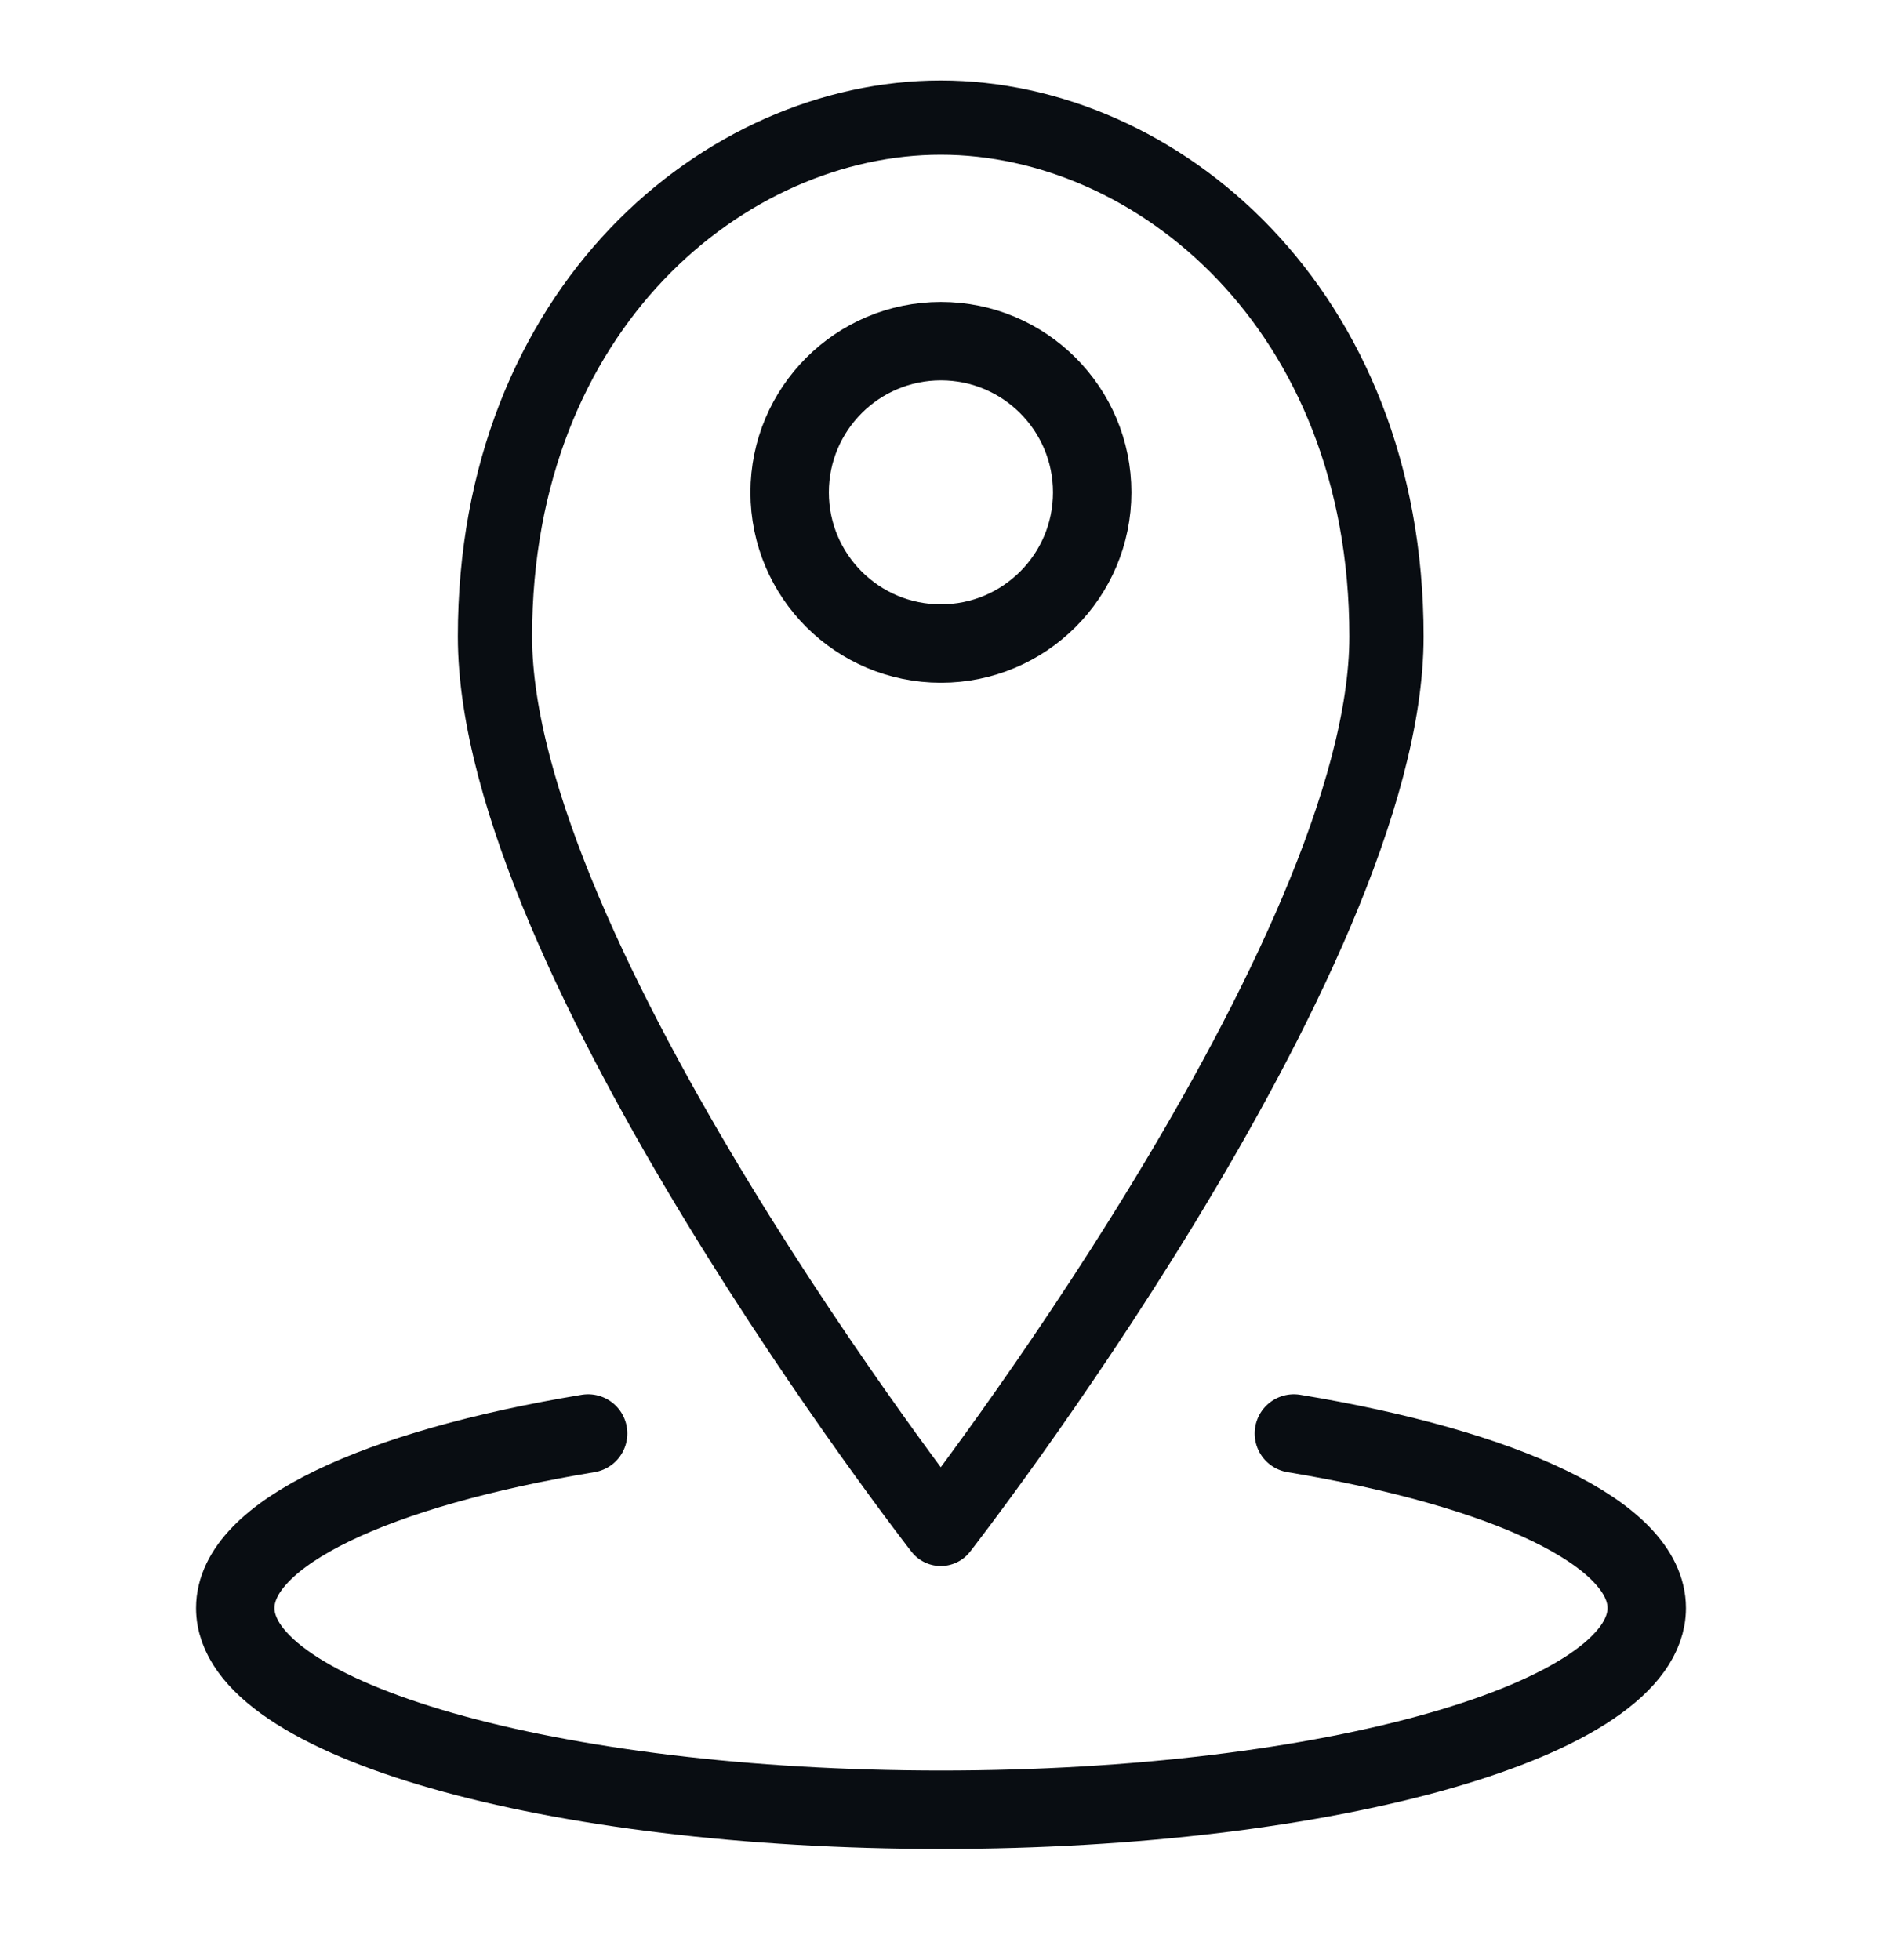
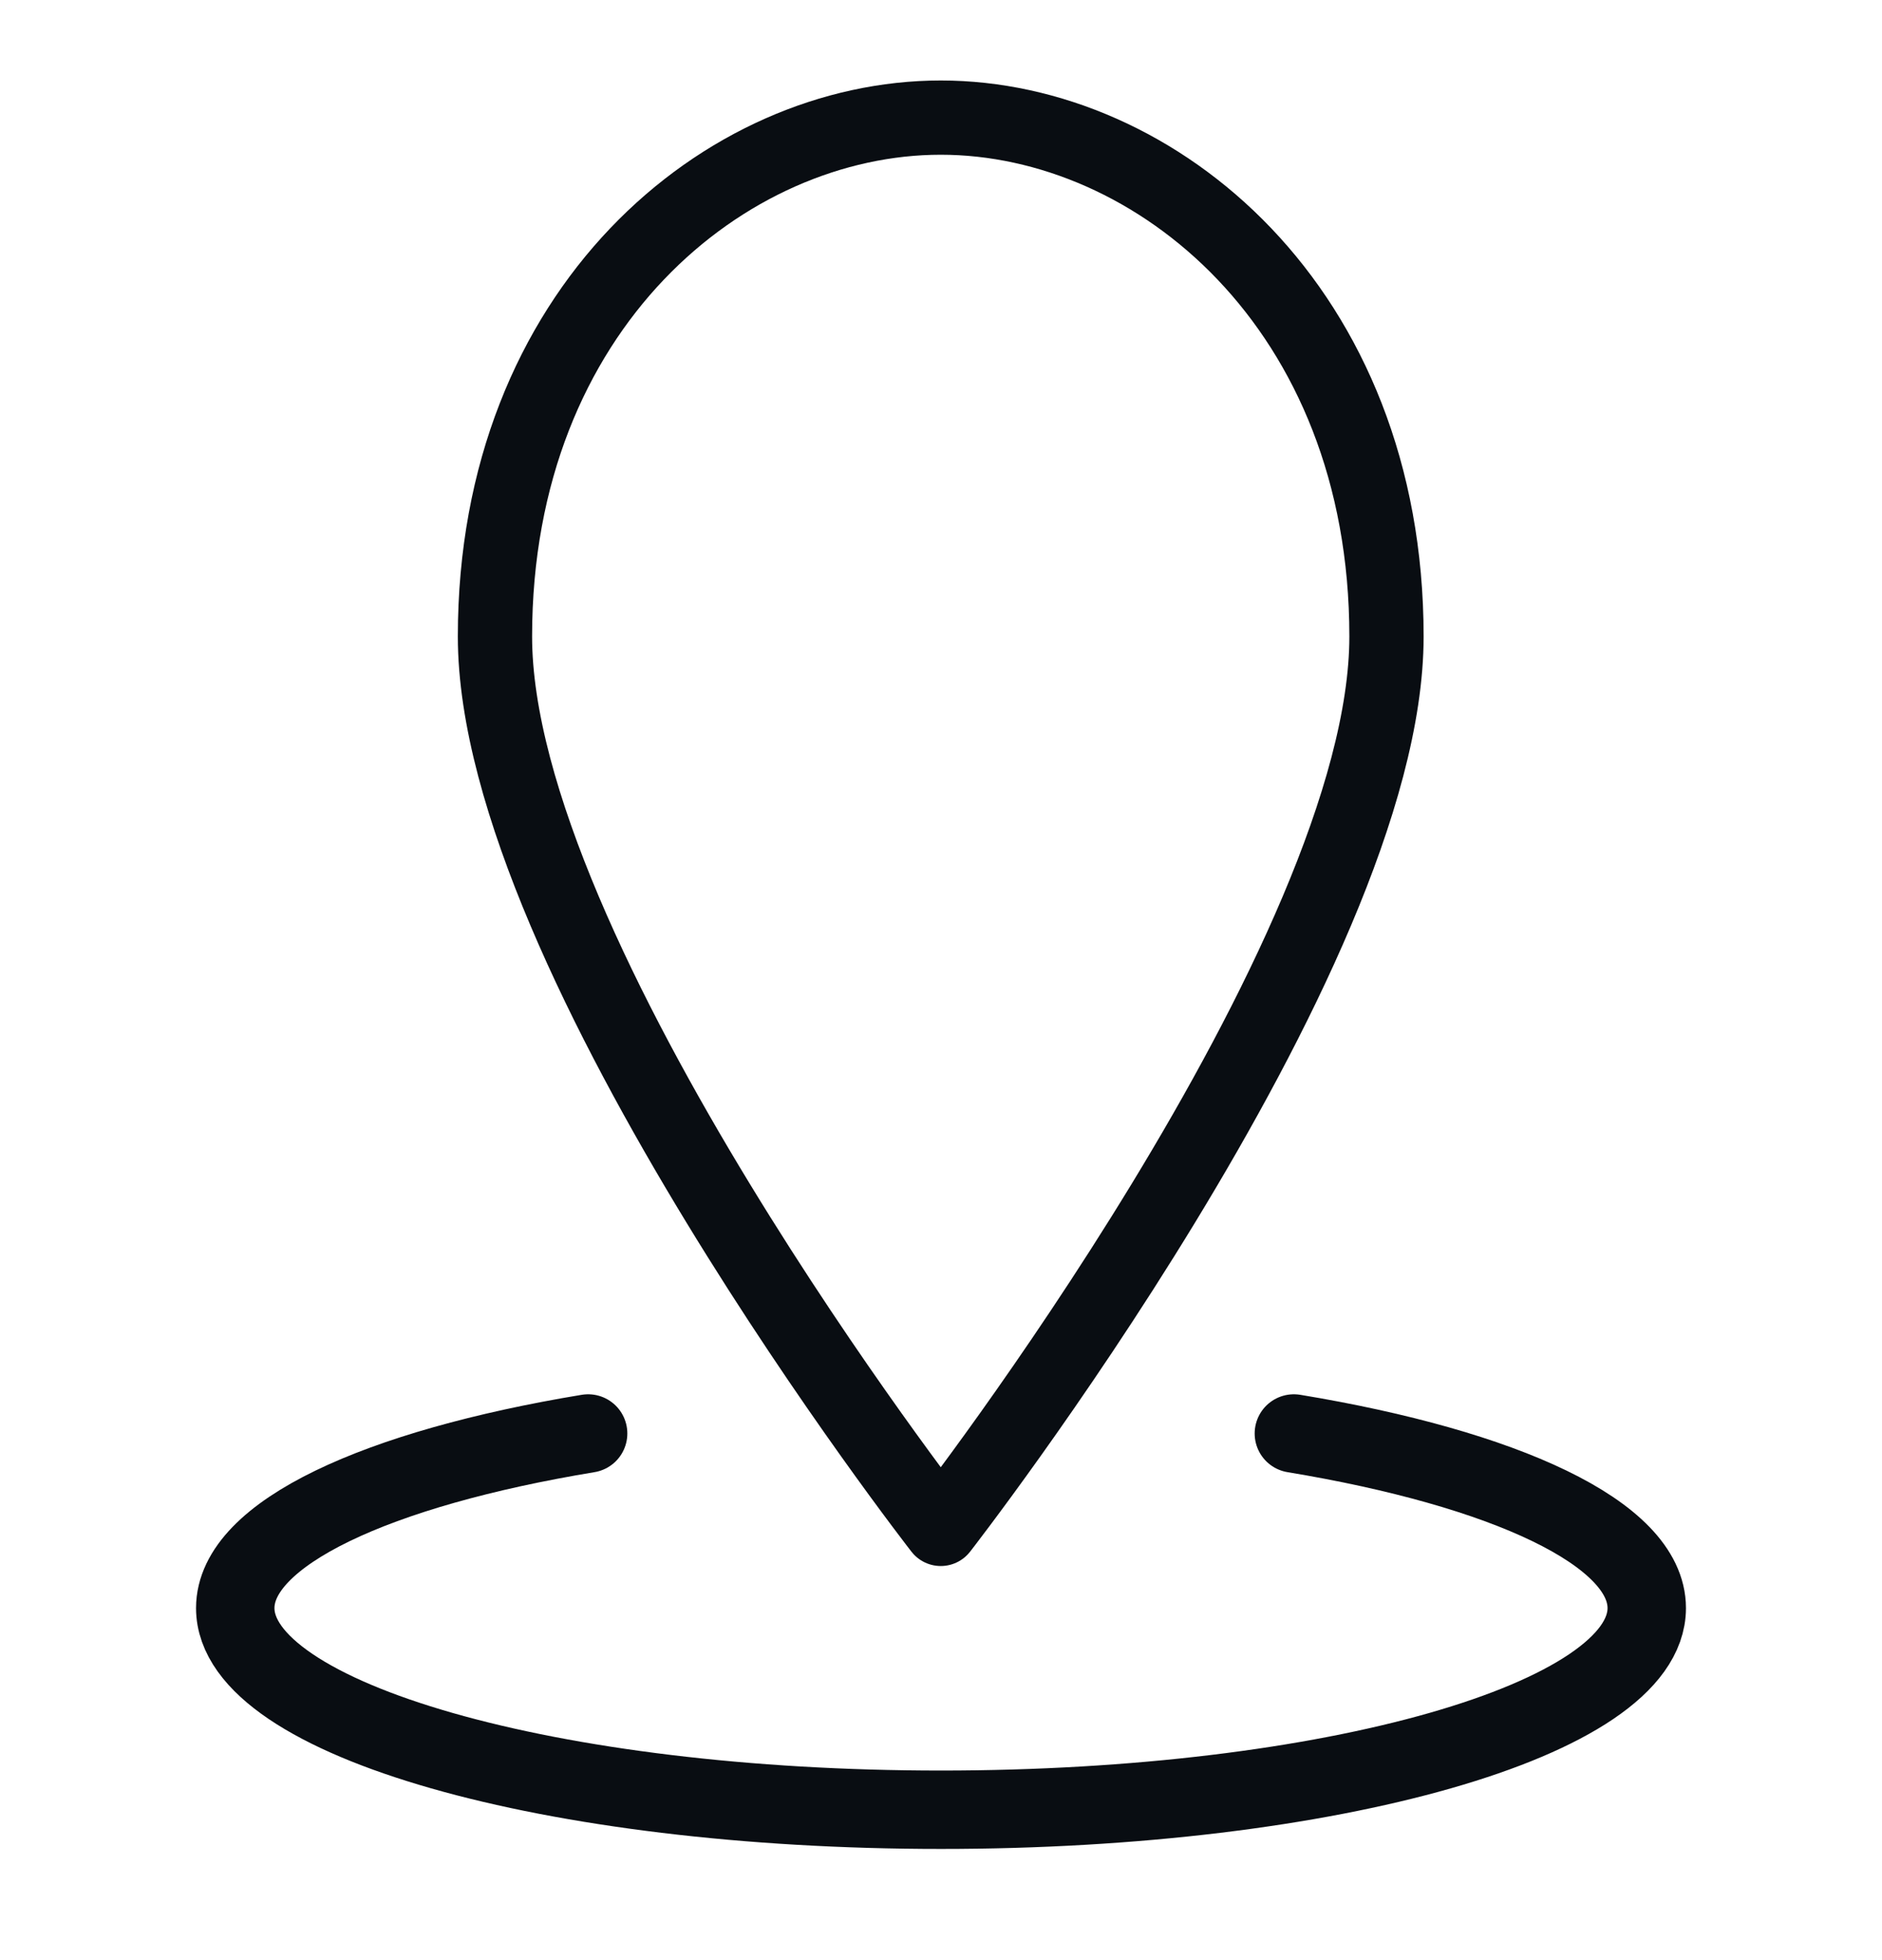
<svg xmlns="http://www.w3.org/2000/svg" width="24" height="25" viewBox="0 0 24 25" fill="none">
  <path d="M17.681 8.118C17.681 12.202 11.997 19.5 11.997 19.5C11.997 19.5 6.312 12.202 6.312 8.118C6.312 3.93 9.25 1.5 11.997 1.5C14.744 1.5 17.681 3.93 17.681 8.118Z" stroke="#090D12" stroke-width="0.947" stroke-miterlimit="10" stroke-linecap="round" stroke-linejoin="round" />
-   <path d="M11.999 8.208C13.064 8.208 13.928 7.345 13.928 6.28C13.928 5.215 13.064 4.351 11.999 4.351C10.934 4.351 10.07 5.215 10.07 6.28C10.07 7.345 10.934 8.208 11.999 8.208Z" stroke="#090D12" stroke-miterlimit="10" stroke-linecap="round" stroke-linejoin="round" />
  <path d="M7.5 18.283C4.81 18.728 3 19.558 3 20.51C3 21.93 7.029 23.082 12 23.082C16.971 23.082 21 21.93 21 20.51C21 19.558 19.19 18.728 16.5 18.283" stroke="#090D12" stroke-miterlimit="10" stroke-linecap="round" stroke-linejoin="round" />
</svg>